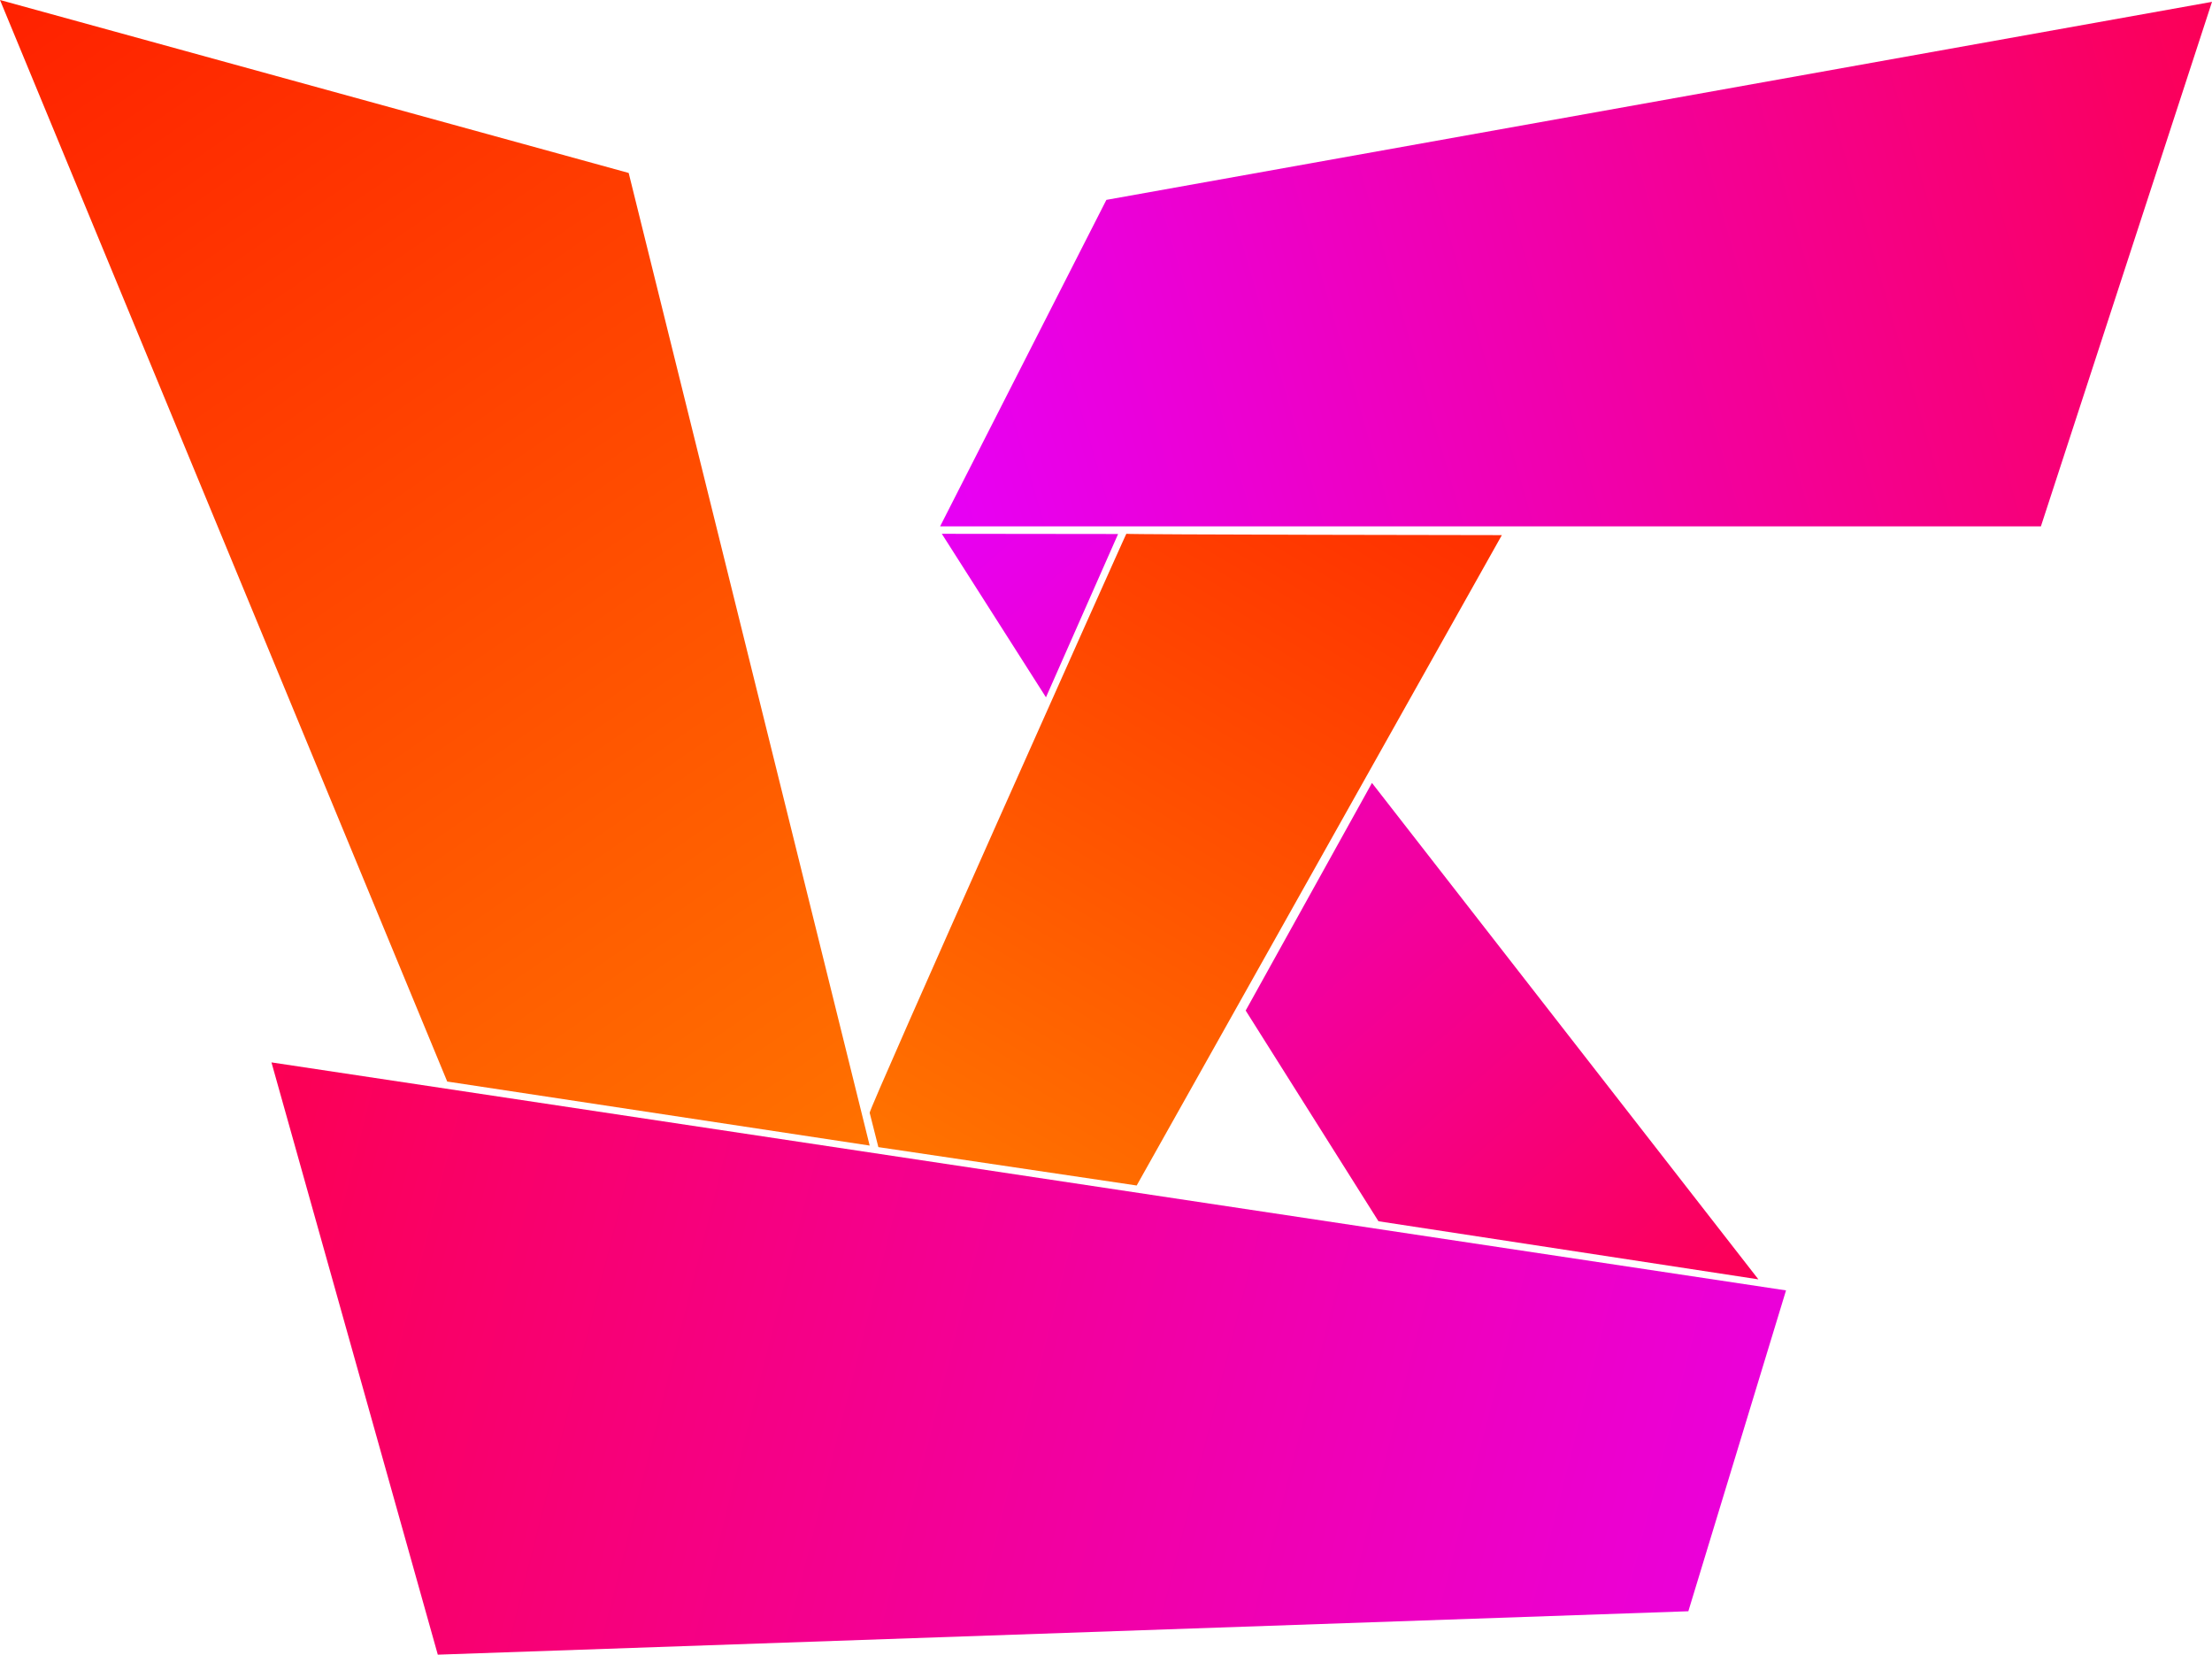
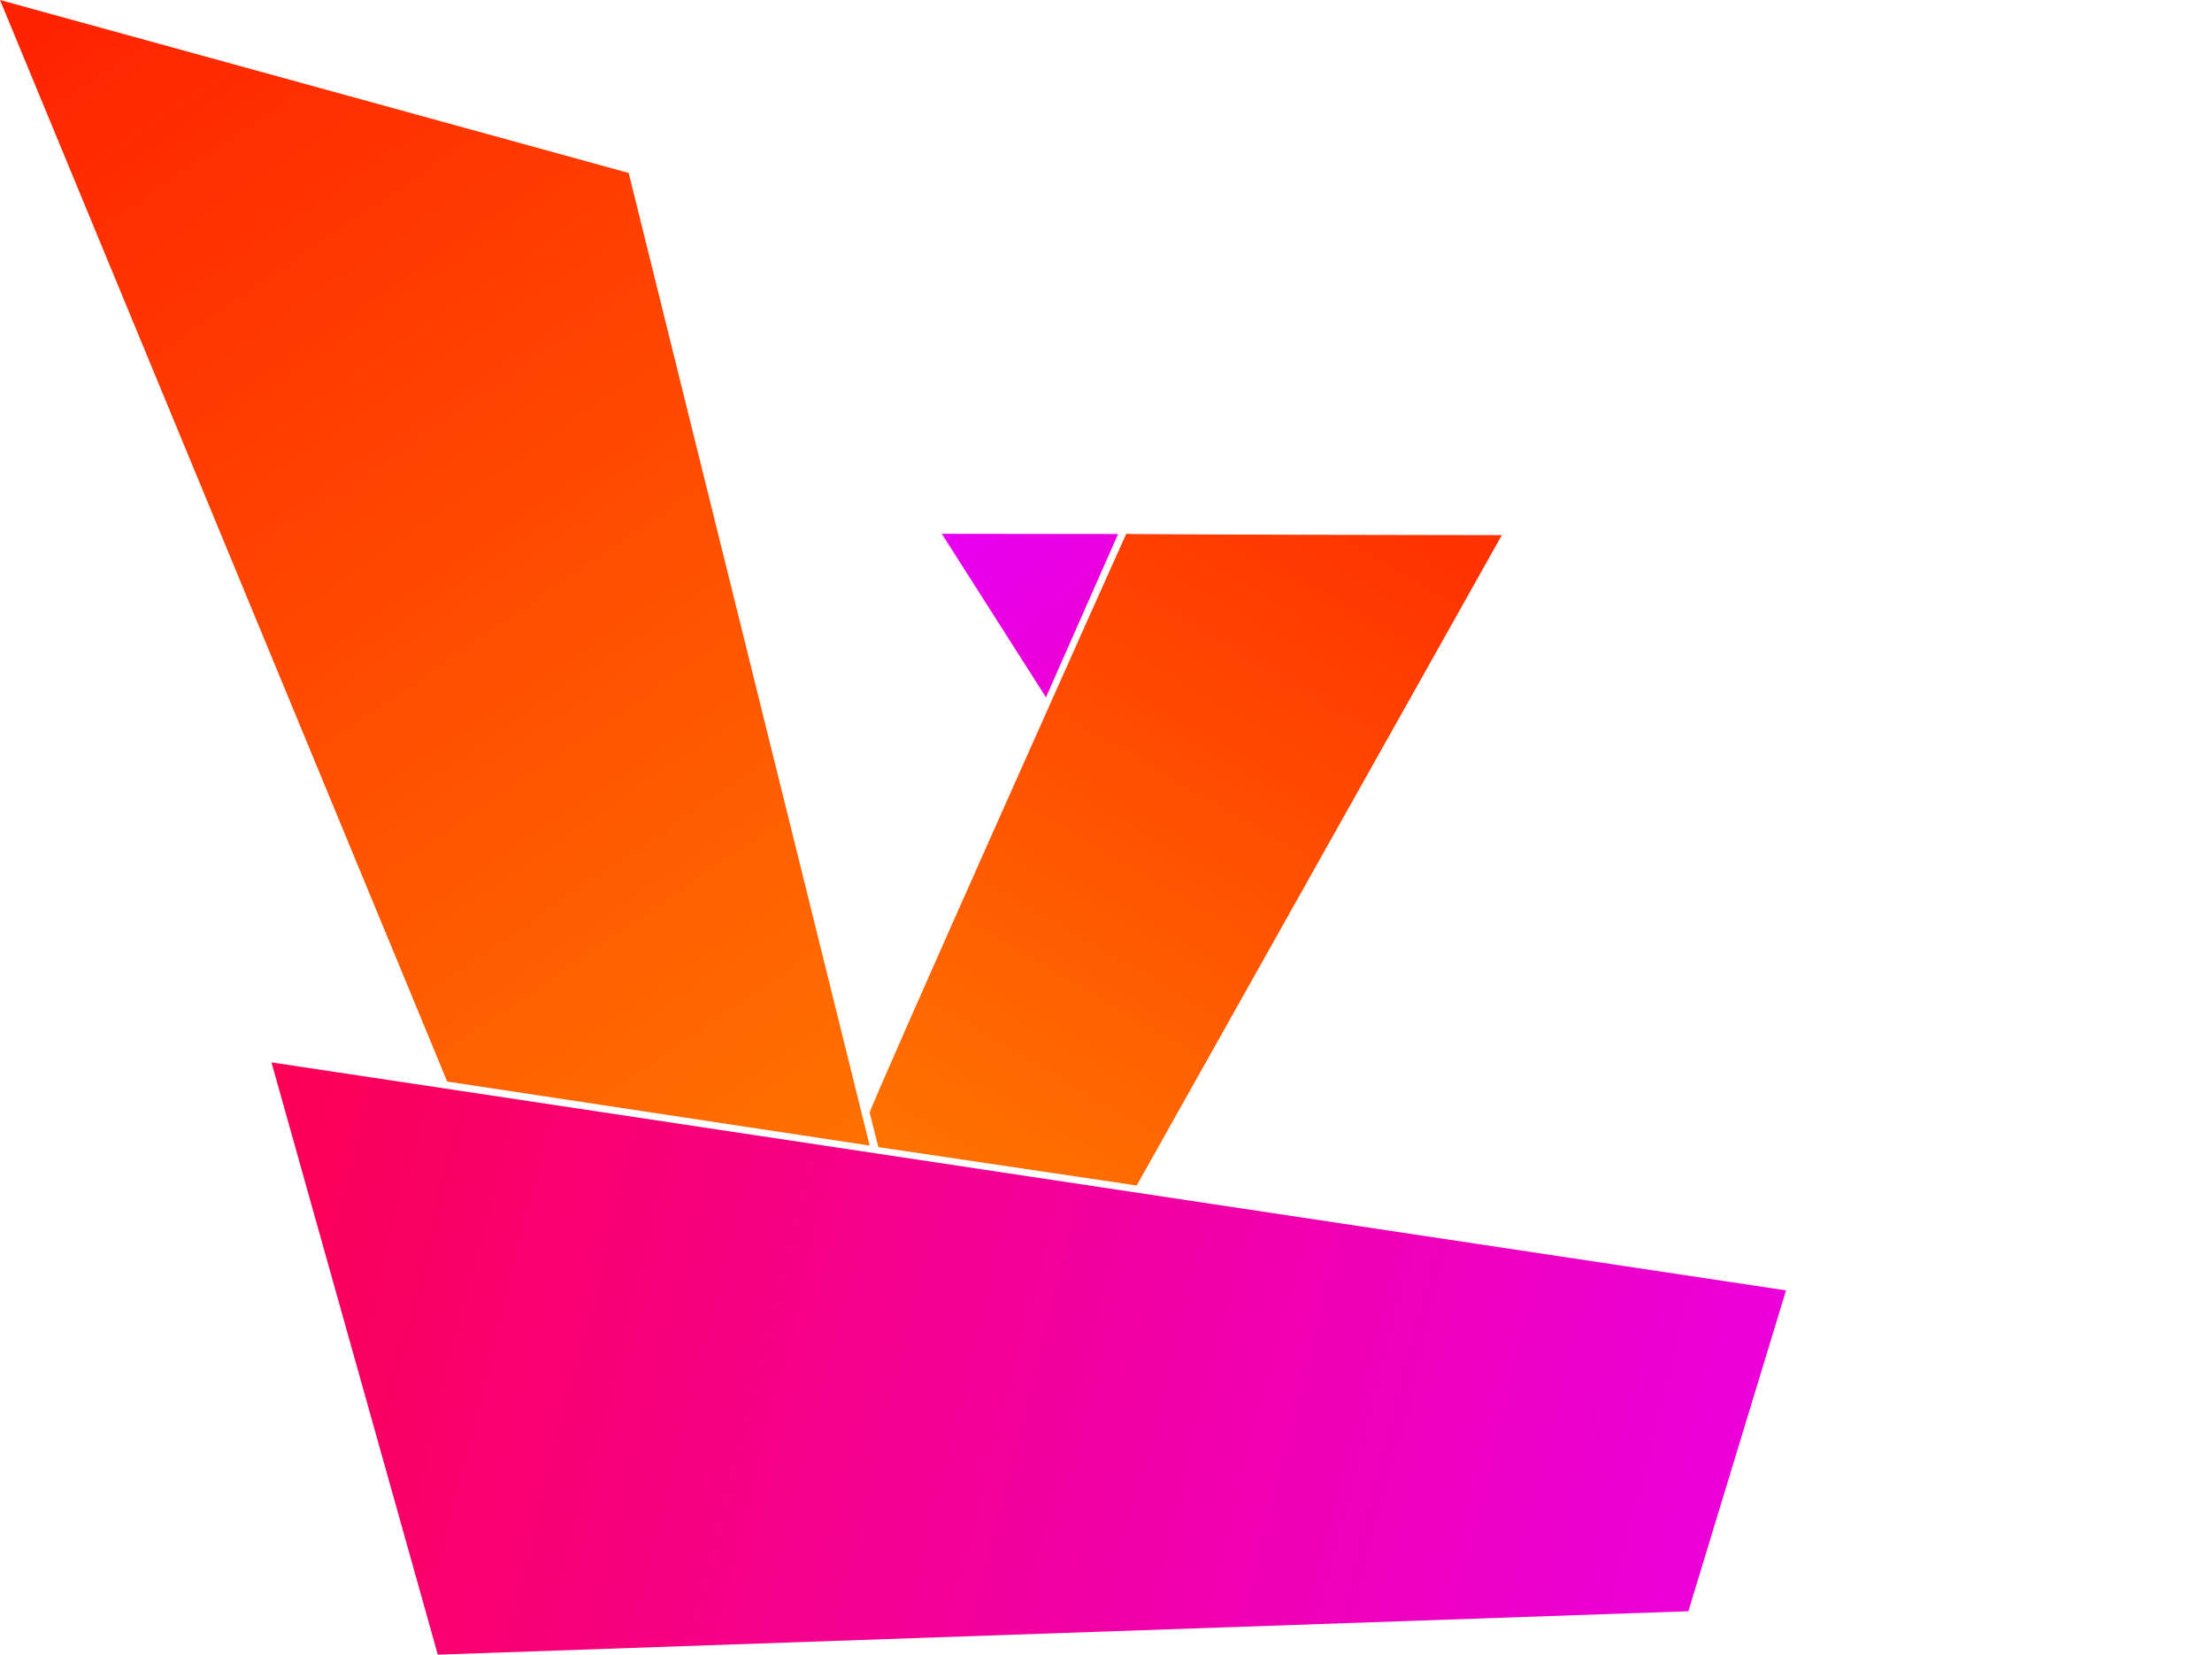
<svg xmlns="http://www.w3.org/2000/svg" xmlns:ns2="https://boxy-svg.com" xmlns:xlink="http://www.w3.org/1999/xlink" viewBox="20.009 69.175 452.147 338.137">
  <defs>
    <linearGradient id="gradient-2-1" gradientUnits="userSpaceOnUse" x1="326.795" y1="229.465" x2="326.795" y2="330.618" spreadMethod="pad" gradientTransform="matrix(-0.752, 0.659, -1.599, -1.825, 990.41, 541.839)" xlink:href="#gradient-2" />
    <linearGradient id="gradient-2">
      <stop offset="0" style="stop-color: rgb(252, 0, 81);" />
      <stop offset="0.964" style="stop-color: rgb(231, 0, 246);" />
      <stop offset="1" style="stop-color: #f64f59;" />
    </linearGradient>
    <linearGradient id="gradient-2-2" gradientUnits="userSpaceOnUse" x1="230.7" y1="178.362" x2="230.7" y2="211.011" gradientTransform="matrix(-0.753, 0.658, -5.023, -5.592, 1449.142, 1183.719)" xlink:href="#gradient-2" />
    <linearGradient id="color-0-2" gradientUnits="userSpaceOnUse" x1="262.148" y1="178.26" x2="262.148" y2="311.002" gradientTransform="matrix(0.864, 0.504, -0.836, 1.434, 246.851, -263.017)" xlink:href="#color-0" />
    <linearGradient id="color-0" ns2:pinned="true">
      <stop style="stop-color: rgb(255, 30, 0);" offset="0" />
      <stop style="stop-color: rgb(255, 116, 0);" offset="1" />
    </linearGradient>
    <linearGradient id="gradient-2-3" gradientUnits="userSpaceOnUse" x1="342.357" y1="69.55" x2="342.357" y2="176.118" gradientTransform="matrix(0.28, 0.96, -2.695, 0.768, 576.387, -298.903)" xlink:href="#gradient-2" />
    <linearGradient id="color-0-0" gradientUnits="userSpaceOnUse" x1="108.892" y1="69.175" x2="108.892" y2="303.277" spreadMethod="pad" gradientTransform="matrix(0.825, -0.565, 0.758, 1.107, -120.08, 39.451)" xlink:href="#color-0" />
    <linearGradient id="color-0-1" gradientUnits="userSpaceOnUse" x1="108.892" y1="69.175" x2="108.892" y2="303.277" gradientTransform="matrix(1, 0, 0, 1, 0, 0)" xlink:href="#color-0" />
    <linearGradient id="gradient-2-0" gradientUnits="userSpaceOnUse" x1="230.291" y1="286.279" x2="230.291" y2="407.312" spreadMethod="pad" gradientTransform="matrix(0.246, -0.969, 3.188, 0.809, -901.033, 281.655)" xlink:href="#gradient-2" />
  </defs>
  <g style="">
-     <path style="fill: url(#gradient-2-1); stroke: rgb(0, 0, 0); stroke-width: 0px;" d="M 379.436 330.618 L 301.778 318.743 L 274.634 275.684 L 300.448 229.172 L 379.436 330.618 Z" />
    <path style="stroke: rgb(0, 0, 0); fill: url(#gradient-2-2); stroke-width: 0px;" d="M 233.812 211.674 L 248.555 178.302 L 212.522 178.26 L 233.812 211.674 Z" />
    <path style="stroke: rgb(0, 0, 0); fill: url(#color-0-2); stroke-width: 0px;" d="M 197.776 296.58 L 199.553 303.593 L 252.354 311.435 L 326.997 178.532 C 326.997 178.532 250.237 178.435 250.237 178.26 C 250.237 178.085 197.355 296.362 197.776 296.58 Z" />
-     <path style="stroke: rgb(0, 0, 0); fill: url(#gradient-2-3); stroke-width: 0px;" d="M 212.177 176.732 L 437.183 176.737 L 472.156 69.55 L 246.16 110.021 L 212.177 176.732 Z" />
    <path style="fill: url(#color-0-0); stroke-width: 0px; stroke: url(#color-0-1); paint-order: stroke;" d="M 111.423 290.193 L 197.776 303.277 L 148.515 104.519 L 20.009 69.175 L 111.423 290.193 Z" />
    <path style="stroke: rgb(0, 0, 0); fill-rule: nonzero; fill: url(#gradient-2-0); paint-order: stroke markers; stroke-linecap: square; stroke-width: 0px;" d="M 75.497 286.279 L 109.498 407.312 L 365.117 398.441 L 385.084 332.873 L 75.497 286.279 Z" />
  </g>
</svg>